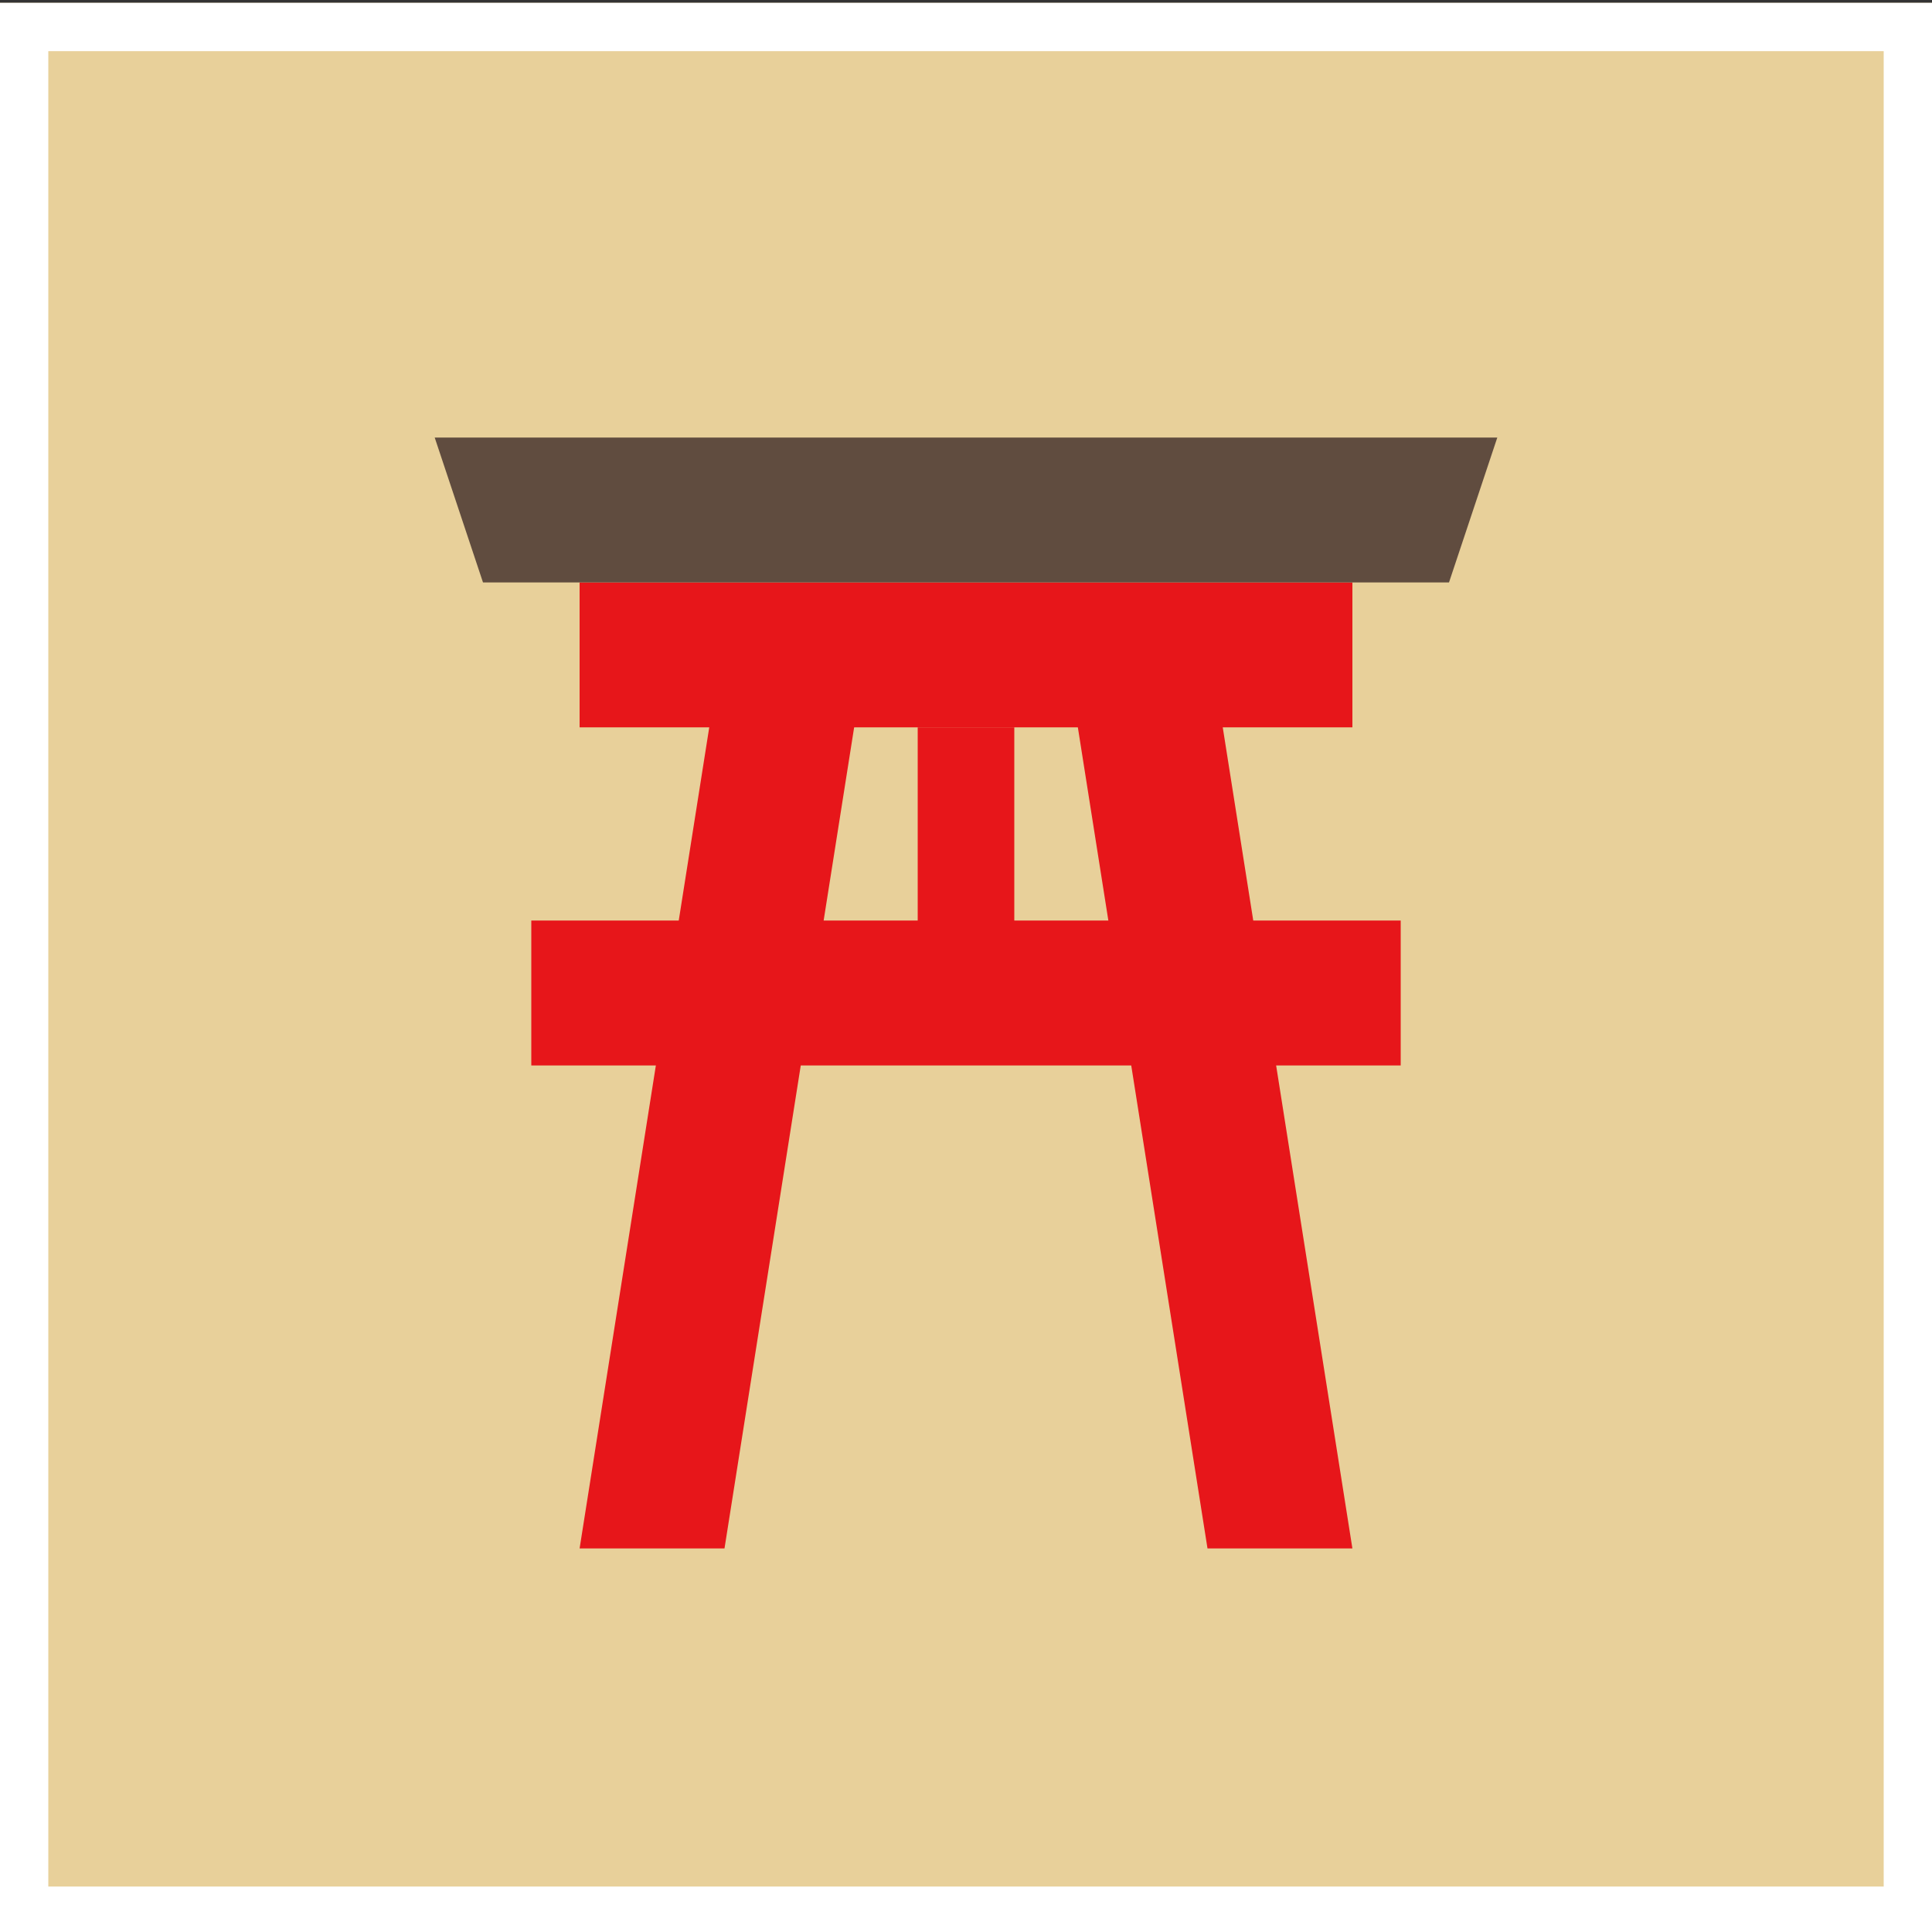
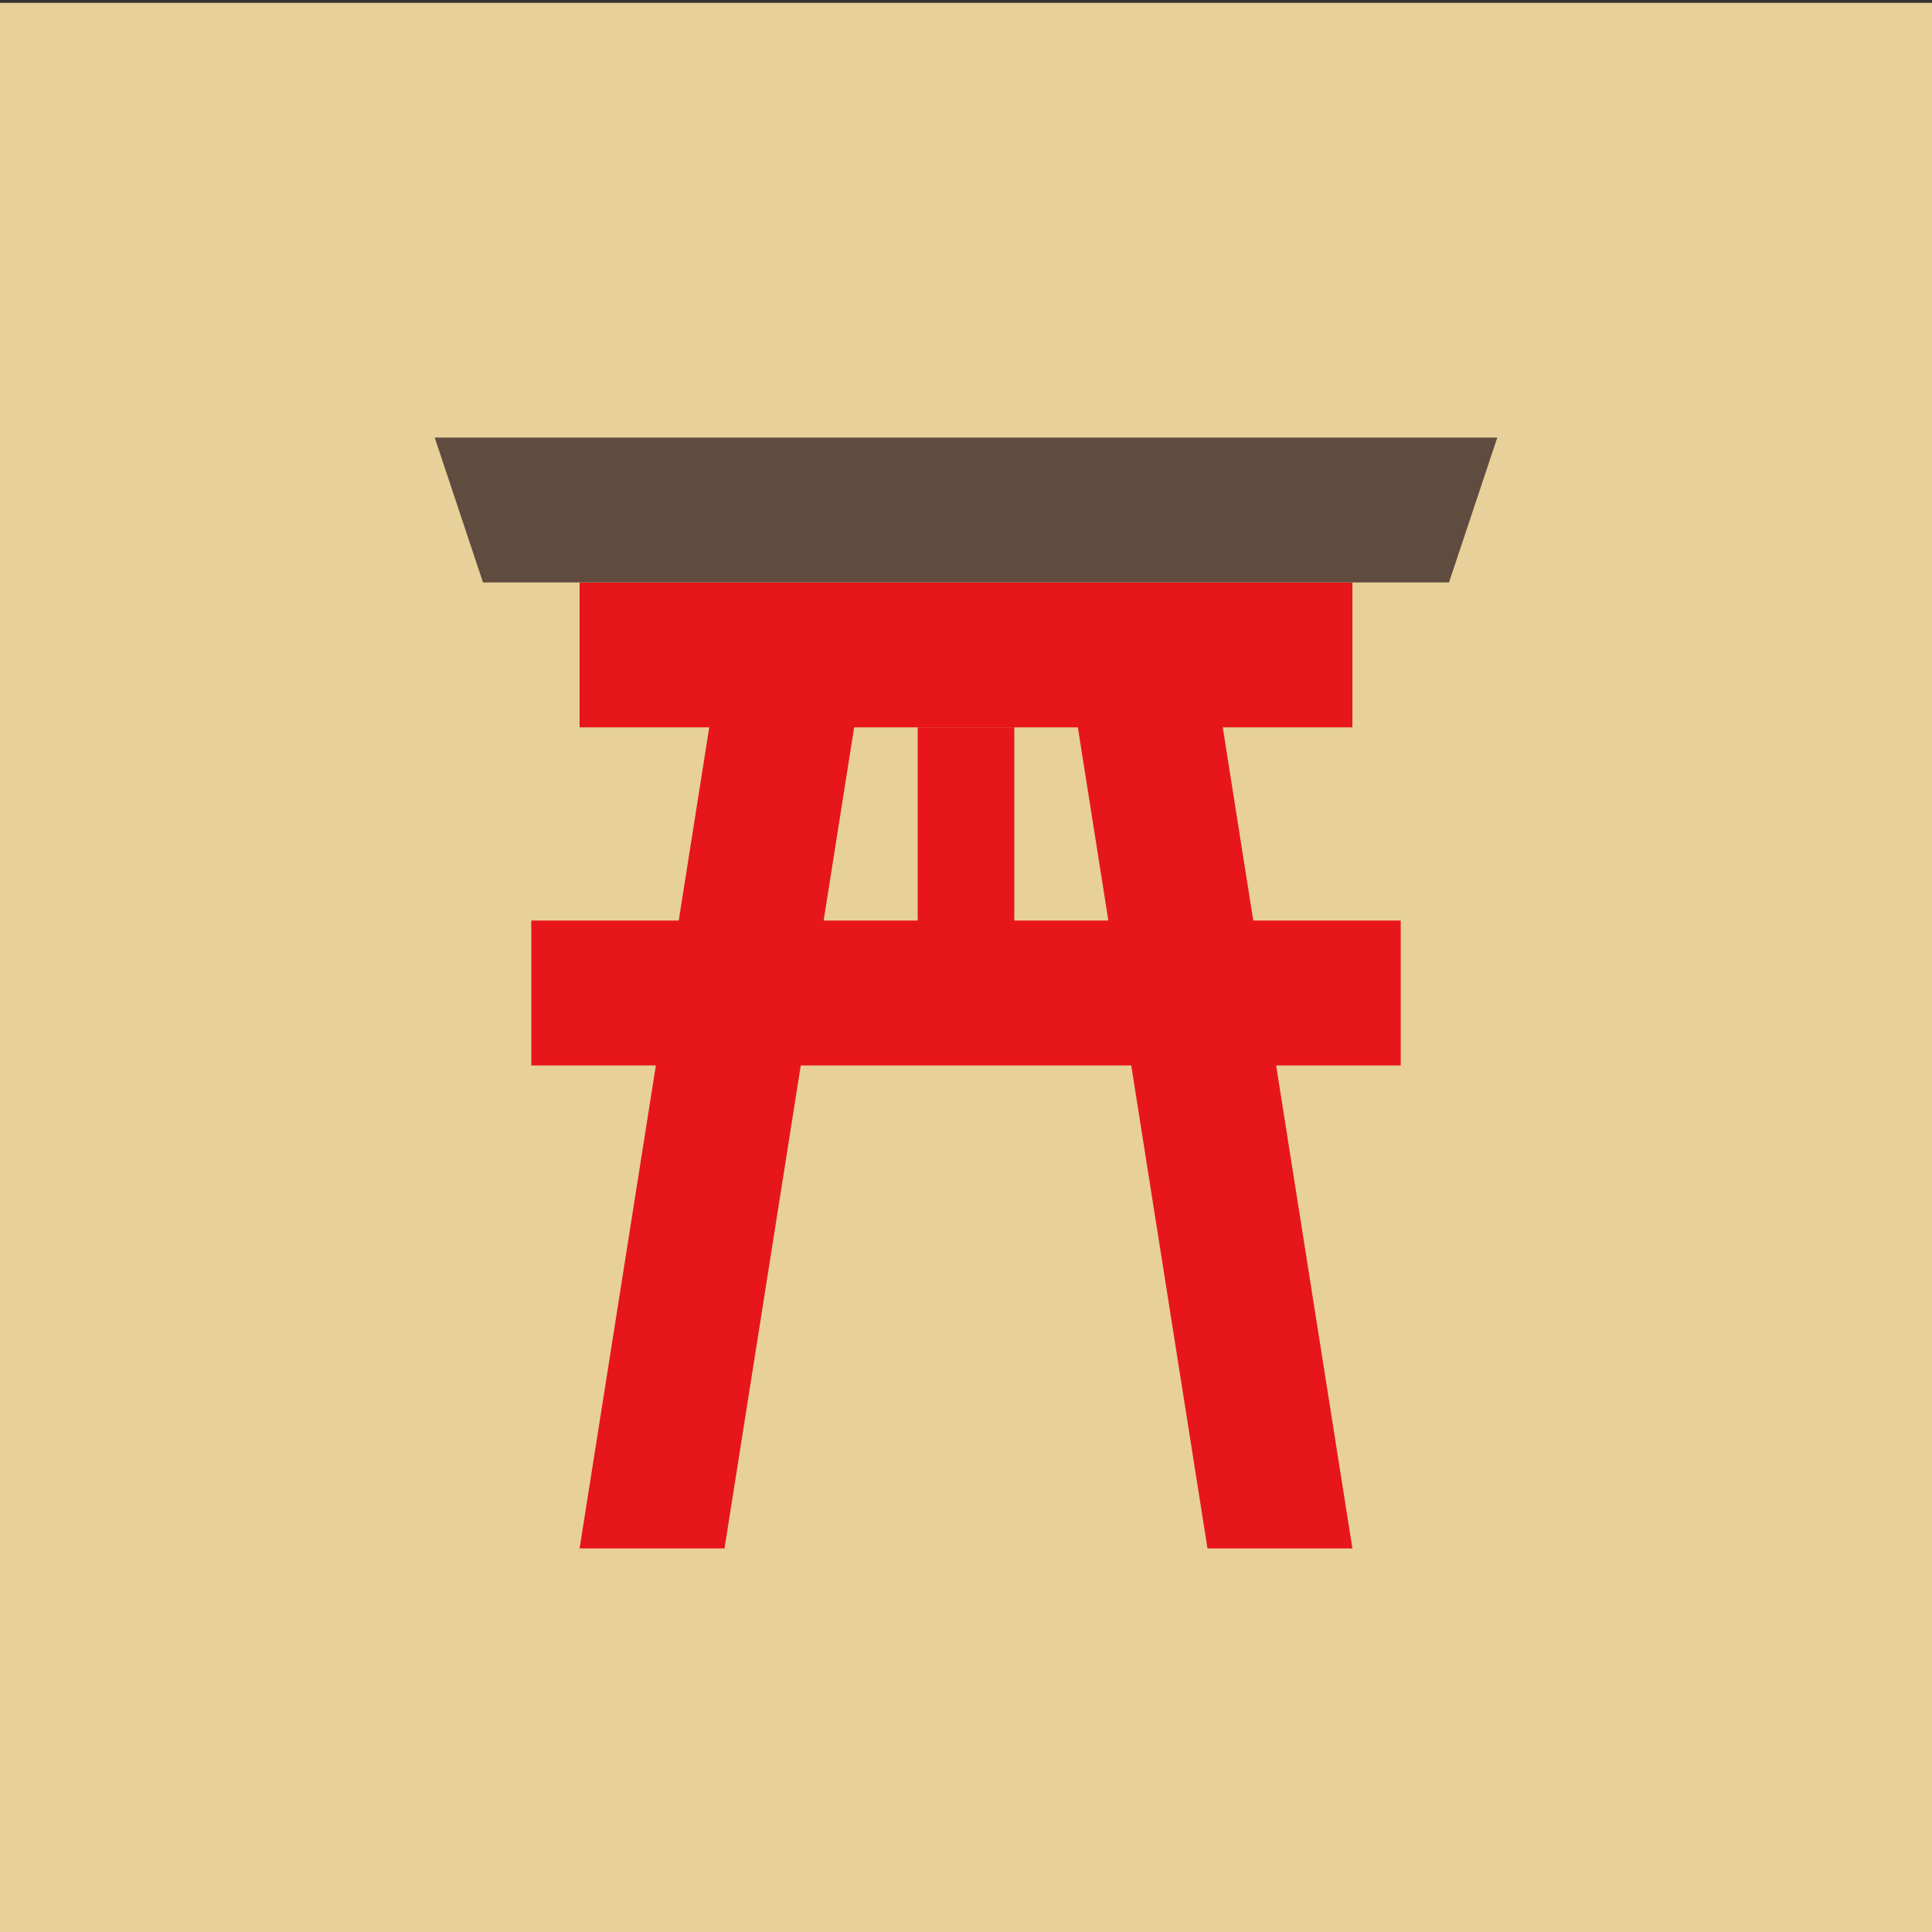
<svg xmlns="http://www.w3.org/2000/svg" xmlns:xlink="http://www.w3.org/1999/xlink" width="40" height="40" viewBox="0 0 40 40">
  <rect x="0" y="0" width="40" height="40" fill="#333333" stroke="none" />
  <title>icon_hatsumoude</title>
  <defs>
    <path id="a" d="M0 0h40v40H0z" />
    <linearGradient x1="50%" y1="0%" x2="50%" y2="98.258%" id="b">
      <stop stop-color="#E7161A" offset="0%" />
      <stop stop-color="#E7161A" offset="85.547%" />
      <stop stop-color="#604C3F" offset="85.864%" />
      <stop stop-color="#604C3F" offset="100%" />
    </linearGradient>
  </defs>
  <g fill="none" fill-rule="evenodd">
    <g transform="translate(0 .059)">
      <use fill="#E8D09A" xlink:href="#a" />
-       <path stroke="#FFF" d="M.5.5h39v39H.5z" />
    </g>
    <path fill="#E7161A" d="M12 12.059h16v3H12zm-1 7h18v3H11z" />
    <path fill="#E7161A" d="M19 15.059h2v5h-2z" />
    <path fill="#604C3F" d="M9 9.059h22l-1 3H10z" />
    <path fill="url(#b)" d="M7 5h3L7 24H4zm7 0h3l3 19h-3z" transform="translate(8 8.059)" />
  </g>
</svg>